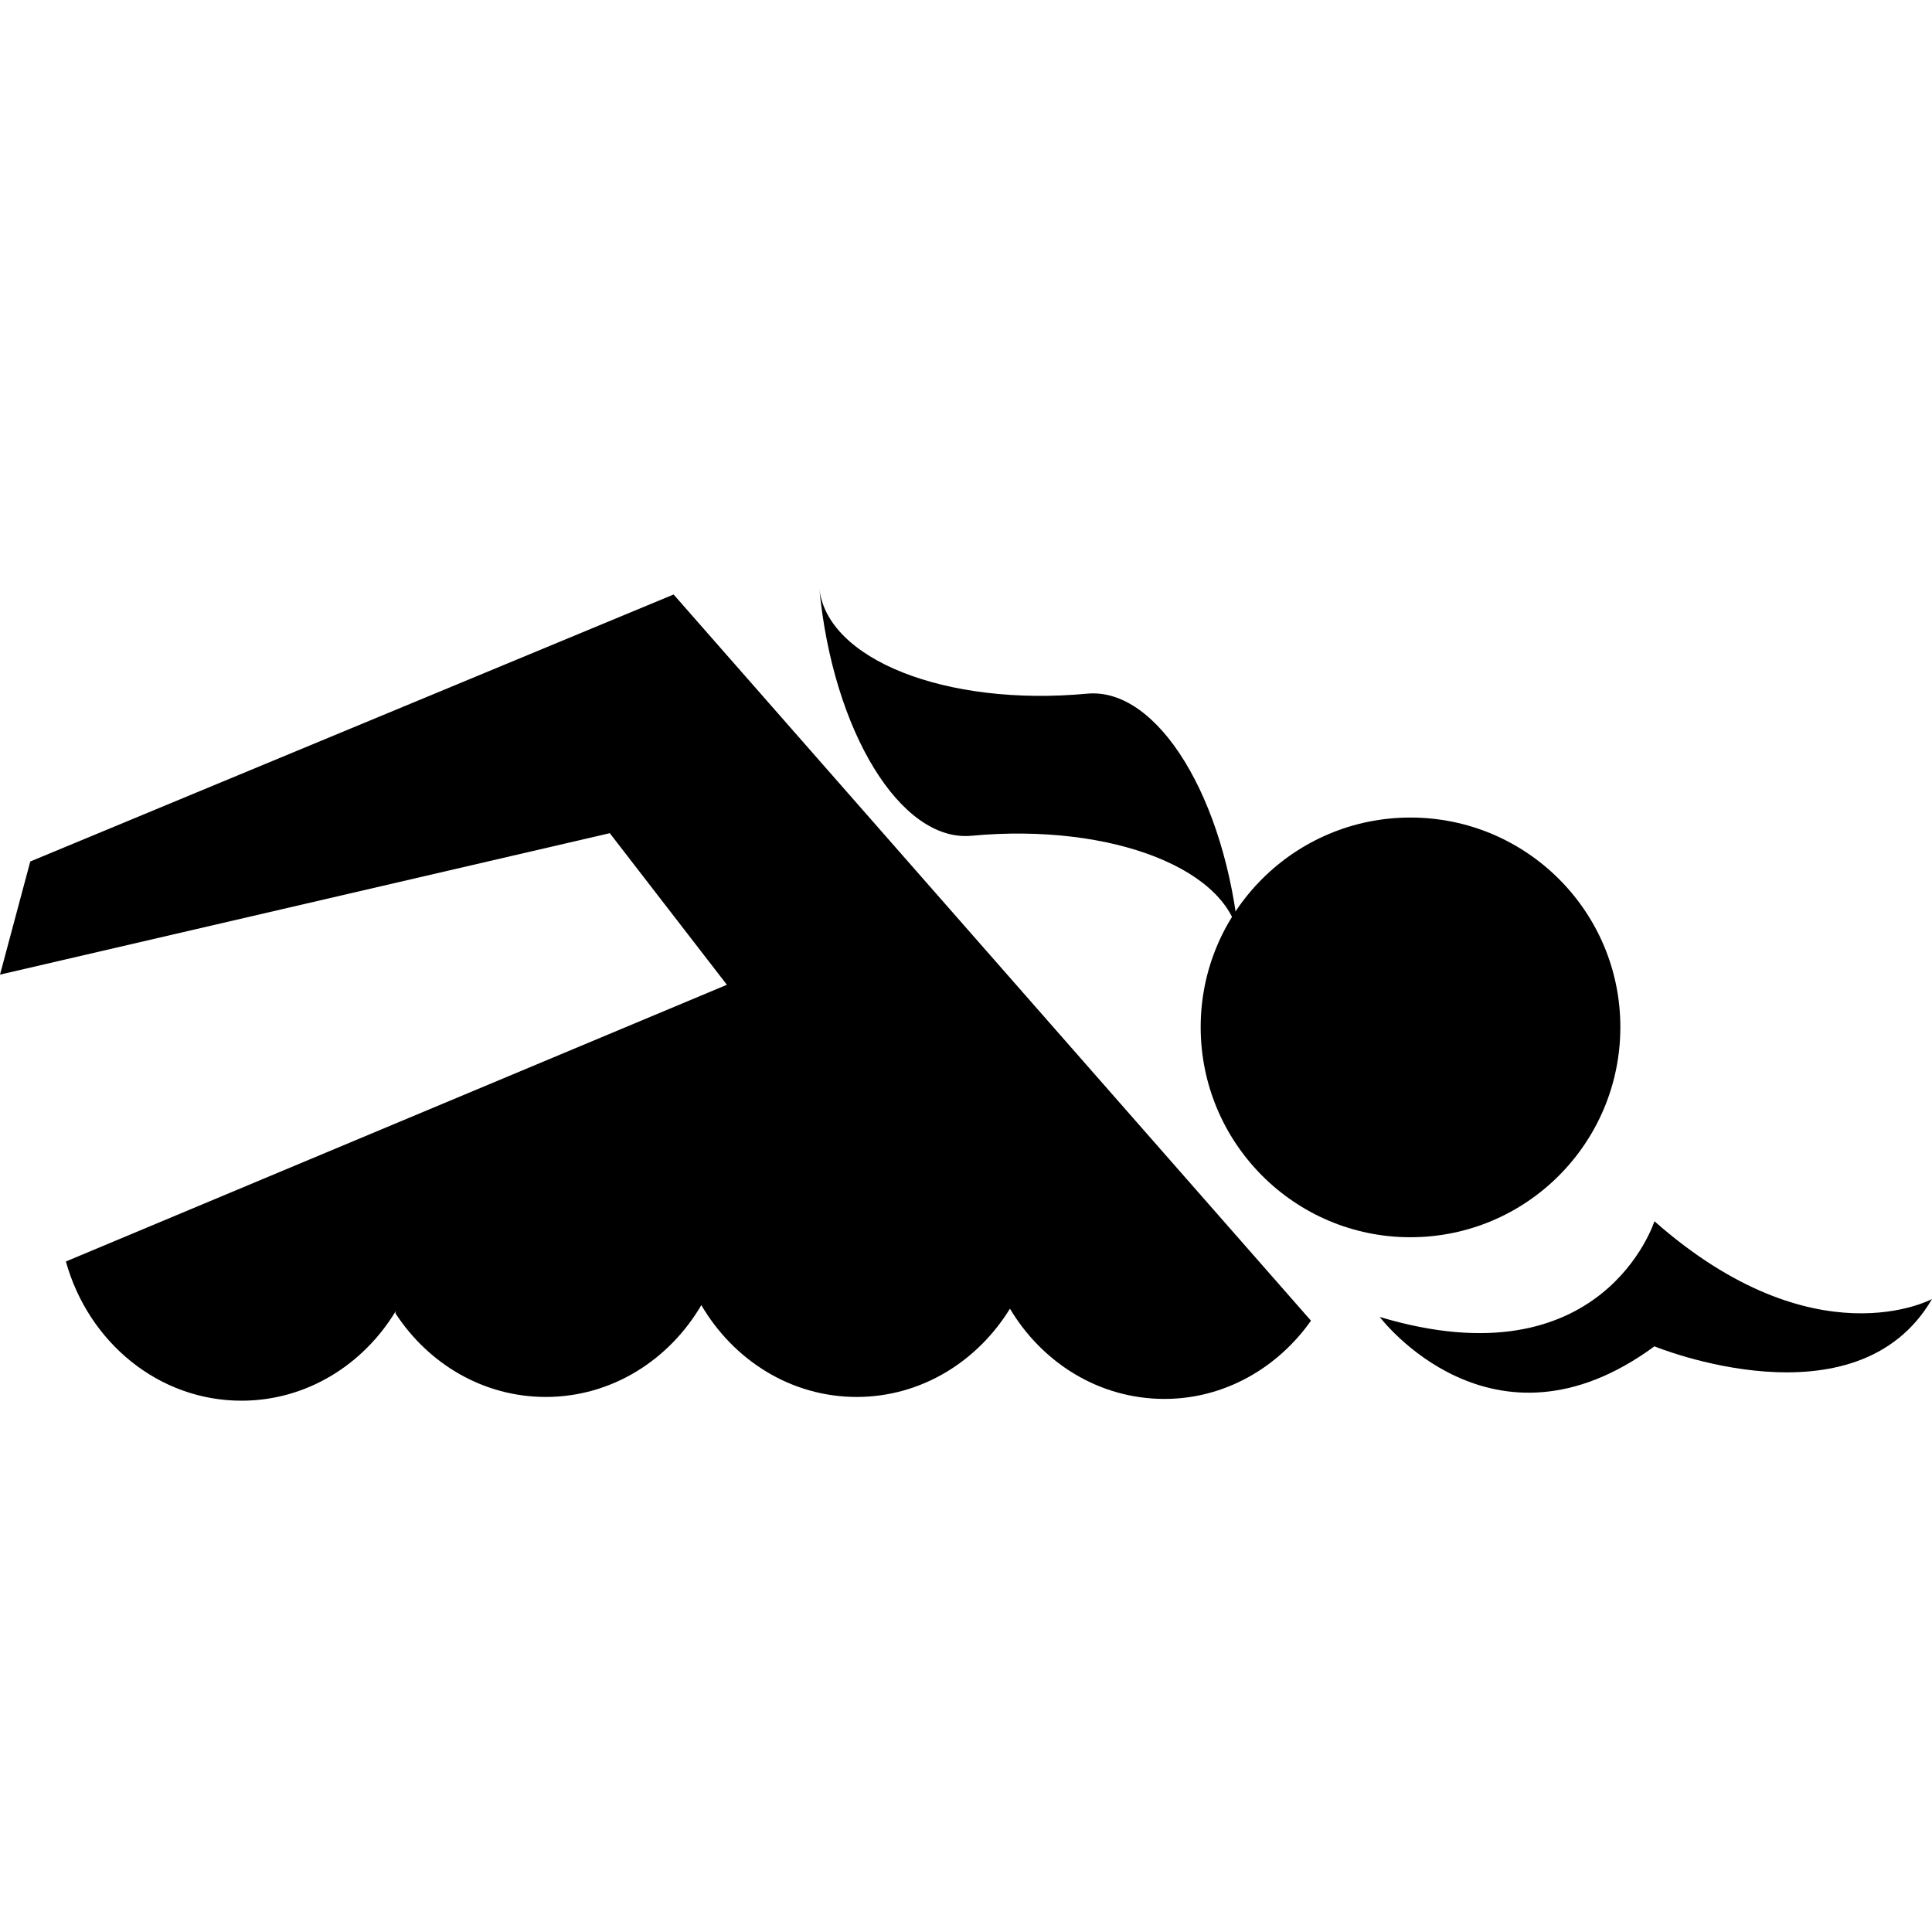
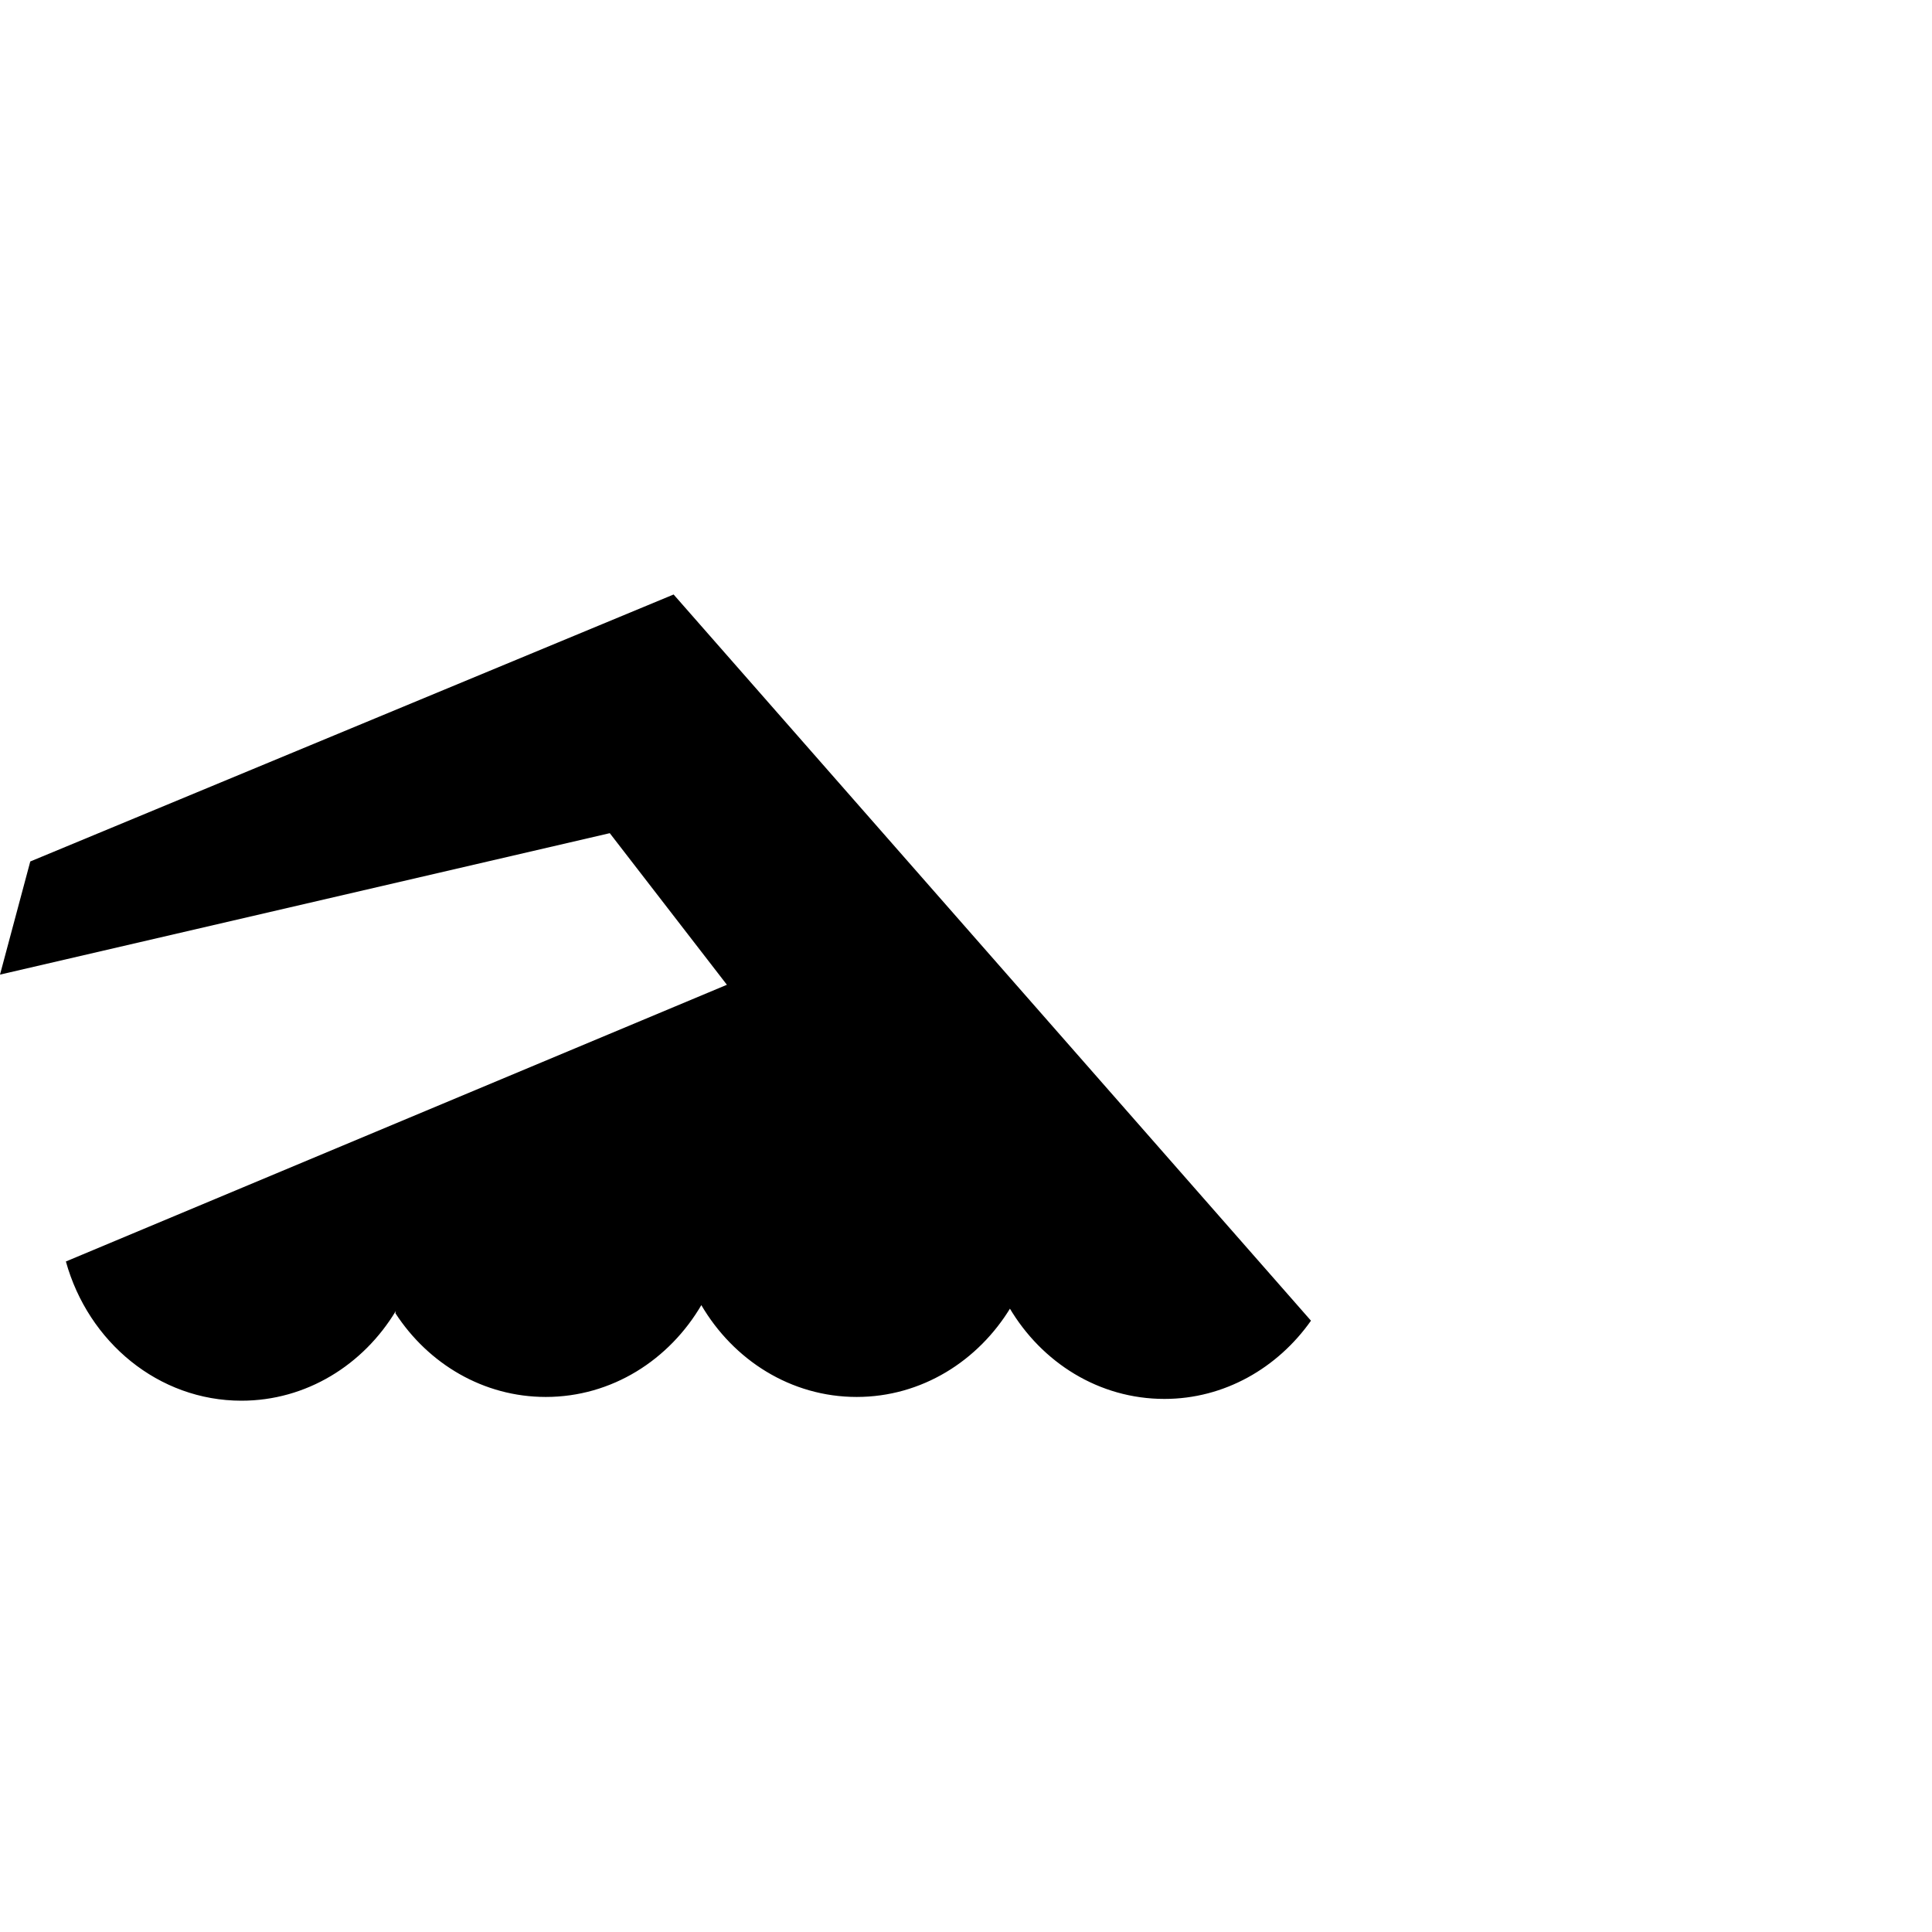
<svg xmlns="http://www.w3.org/2000/svg" height="100px" width="100px" fill="#000000" x="0px" y="0px" viewBox="0, 0, 100, 45">
  <g>
    <path d="M67.856,40.859 C66.128,43.307 63.372,44.908 60.272,44.908 C56.886,44.908 53.923,43.033 52.242,40.184 L52.328,40.15 C50.64,42.953 47.695,44.806 44.343,44.806 C40.946,44.806 37.966,42.907 36.29,40.035 L36.325,40.013 C34.649,42.895 31.663,44.806 28.249,44.806 C25.029,44.806 22.175,43.101 20.465,40.47 L20.488,40.355 C18.806,43.147 15.855,45 12.498,45 C8.203,45 4.571,41.969 3.41,37.794 L37.624,23.472 L31.562,15.625 L0,22.946 L1.567,17.09 L34.866,3.271 L67.856,40.859 z" fill="#000000" />
    <g>
-       <path d="M73.002,14.816 C67.008,14.816 62.147,19.677 62.147,25.66 C62.147,31.666 67.008,36.539 73.002,36.539 C79.008,36.539 83.869,31.666 83.869,25.66 C83.869,19.677 79.008,14.816 73.002,14.816 z" fill="#000000" />
-     </g>
-     <path d="M100,39.738 C100,39.738 93.938,43.033 85.633,35.712 C85.633,35.712 82.967,44.131 71.414,40.665 C71.414,40.665 77.225,48.363 85.633,42.186 C85.633,42.187 96.076,46.477 100,39.738 z" fill="#000000" />
-     <path d="M50.281,15.759 C46.626,16.101 43.099,10.347 42.403,2.906 C42.751,6.626 48.959,9.088 56.27,8.404 C59.925,8.063 63.452,13.817 64.148,21.258 C63.8,17.537 57.592,15.076 50.281,15.759" fill="#000000" />
+       </g>
  </g>
</svg>